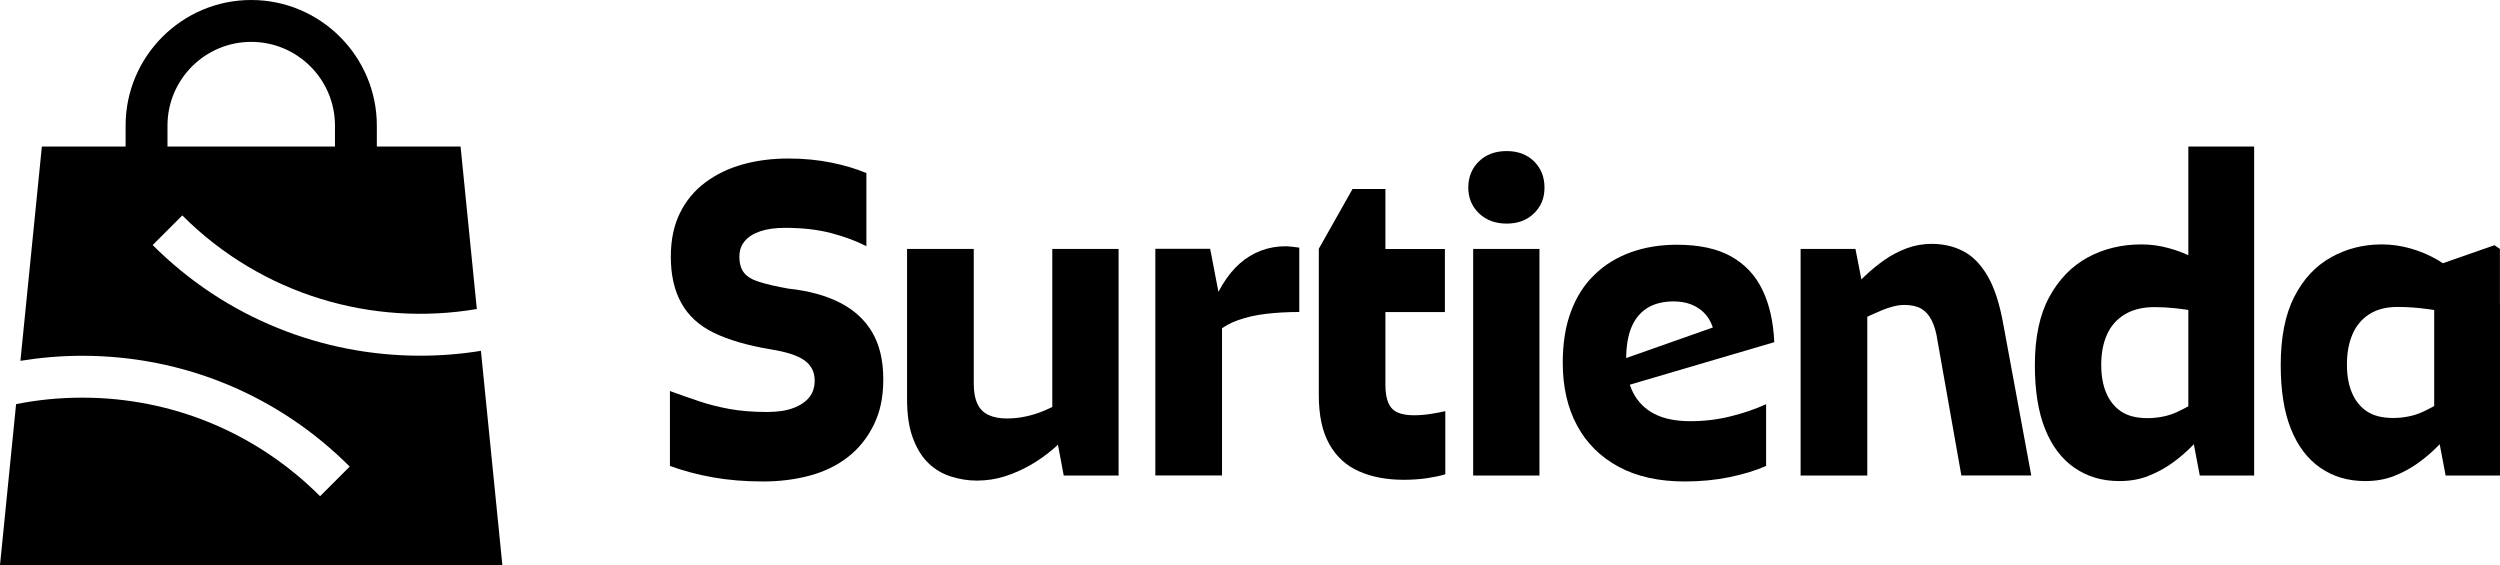
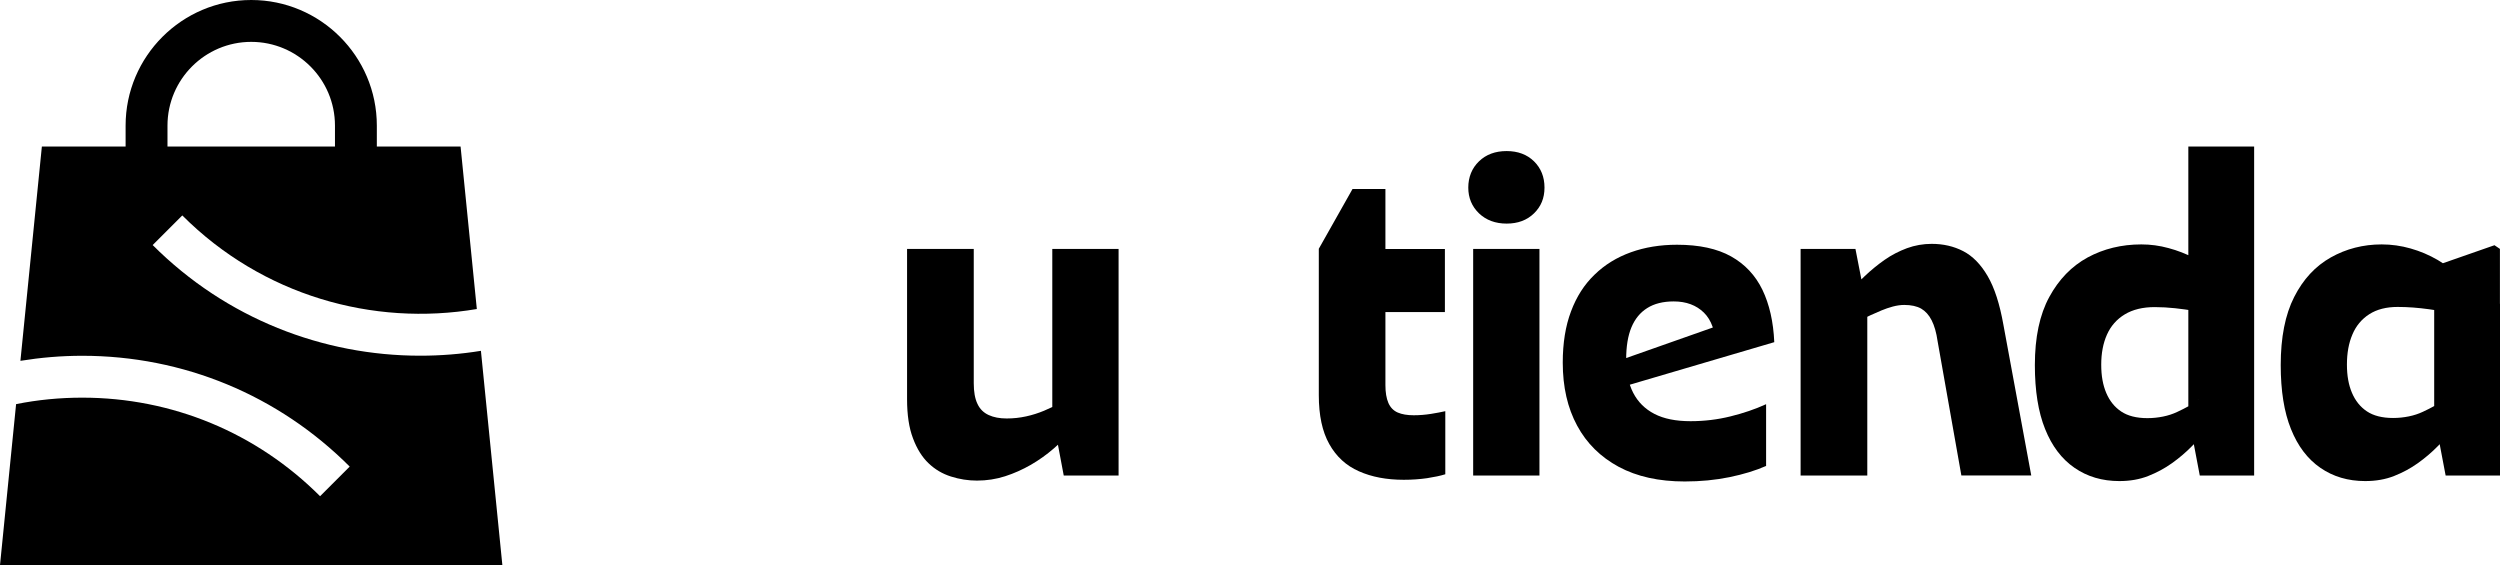
<svg xmlns="http://www.w3.org/2000/svg" viewBox="0 0 312.27 70.6" data-name="Layer 2" id="Layer_2">
  <g data-name="Layer 1" id="Layer_1-2">
    <g>
      <path d="M60.08,43.82c-2.51.41-5.05.61-7.6.61-12.1,0-24.2-4.61-33.41-13.82l3.7-3.7c9.99,9.99,23.81,13.89,36.79,11.69l-2.03-20.3h-10.46v-2.61c0-8.65-7.04-15.69-15.69-15.69s-15.69,7.04-15.69,15.69v2.61H5.23l-2.68,26.77c2.53-.41,5.11-.63,7.72-.63,12.62,0,24.49,4.91,33.41,13.84l-3.7,3.7c-7.94-7.94-18.49-12.31-29.71-12.31-2.81,0-5.57.27-8.26.81l-2.01,20.11h62.75l-2.68-26.78ZM20.92,15.69c0-5.77,4.69-10.46,10.46-10.46s10.46,4.69,10.46,10.46v2.61h-20.92v-2.61Z" />
      <g>
-         <path d="M92.35,32c0,.88.19,1.56.57,2.05.38.5,1.03.89,1.94,1.17.91.29,2.11.56,3.6.83,2.55.27,4.71.86,6.48,1.77,1.77.91,3.11,2.15,4.02,3.71.91,1.56,1.37,3.5,1.37,5.82s-.4,4.12-1.2,5.74c-.8,1.62-1.87,2.95-3.22,4-1.35,1.05-2.93,1.82-4.74,2.31-1.81.49-3.76.74-5.85.74-2.25,0-4.33-.17-6.25-.51-1.92-.34-3.72-.82-5.39-1.43v-9.36c1.26.46,2.47.89,3.65,1.28,1.18.4,2.45.72,3.82.97,1.37.25,2.93.37,4.68.37,1.29,0,2.38-.16,3.25-.49.87-.32,1.54-.77,2-1.34.46-.57.68-1.27.68-2.11,0-1.06-.43-1.9-1.28-2.51-.86-.61-2.25-1.06-4.2-1.37-2.93-.49-5.31-1.19-7.13-2.08-1.83-.89-3.18-2.13-4.05-3.71-.88-1.58-1.31-3.51-1.31-5.79,0-2.09.38-3.91,1.14-5.45.76-1.54,1.82-2.82,3.17-3.82,1.35-1.01,2.9-1.76,4.65-2.25,1.75-.49,3.65-.74,5.71-.74,1.9,0,3.69.17,5.37.51,1.67.34,3.14.78,4.39,1.31v9.13c-1.26-.65-2.72-1.19-4.39-1.63-1.67-.44-3.6-.66-5.76-.66-1.22,0-2.25.14-3.11.43s-1.5.7-1.94,1.23c-.44.53-.66,1.16-.66,1.88Z" />
        <path d="M132.3,50.38l1.71,3.25c-.72.84-1.52,1.64-2.4,2.4-.88.76-1.83,1.44-2.85,2.03-1.03.59-2.1,1.07-3.22,1.43-1.12.36-2.29.54-3.51.54-1.1,0-2.19-.17-3.25-.51-1.07-.34-2-.89-2.8-1.66-.8-.76-1.45-1.8-1.94-3.11-.5-1.31-.74-2.94-.74-4.88v-18.78h8.33v16.78c0,1.07.15,1.92.46,2.57.3.65.77,1.11,1.4,1.4.63.29,1.38.43,2.25.43s1.65-.09,2.43-.26c.78-.17,1.53-.41,2.25-.71.72-.3,1.35-.61,1.88-.91ZM131.44,51.81v-20.72h8.28v28.31h-6.85l-1.43-7.59Z" />
-         <path d="M152.64,38.79v20.6h-8.33v-28.31h6.85l1.48,7.7ZM162.29,30.92v8.05c-1.48,0-2.86.08-4.14.23-1.28.15-2.43.41-3.45.77-1.03.36-1.9.85-2.63,1.46l-1.08-2c.49-1.52,1.06-2.82,1.71-3.88.65-1.06,1.37-1.95,2.17-2.65.8-.7,1.68-1.24,2.65-1.6s1.99-.54,3.05-.54c.19,0,.47.02.83.06.36.04.66.08.88.11Z" />
        <path d="M164.72,31.09l4.22-7.48h4.11v24.49c0,.91.12,1.65.37,2.23.25.57.64.97,1.17,1.2.53.23,1.2.34,2,.34.72,0,1.44-.06,2.14-.17.7-.11,1.3-.23,1.8-.34v7.88c-.61.19-1.37.35-2.28.49-.91.13-1.88.2-2.91.2-2.13,0-4-.35-5.59-1.06-1.6-.7-2.84-1.84-3.71-3.4-.88-1.56-1.31-3.6-1.31-6.11v-18.26h15.75v7.88h-10.04v-3.58" />
        <path d="M188.19,18.87c1.41,0,2.55.43,3.42,1.28.87.86,1.31,1.95,1.31,3.28s-.44,2.37-1.31,3.22c-.88.86-2.02,1.28-3.42,1.28s-2.56-.43-3.45-1.28c-.89-.86-1.34-1.93-1.34-3.22s.45-2.43,1.34-3.28c.89-.86,2.04-1.28,3.45-1.28ZM192.29,38.68v20.72h-8.28v-28.31h8.28v7.59Z" />
        <path d="M220.6,50.49v7.71c-1.29.57-2.82,1.04-4.57,1.4-1.75.36-3.62.54-5.59.54-3.23,0-5.98-.61-8.25-1.83-2.26-1.22-4-2.93-5.19-5.14-1.2-2.21-1.8-4.83-1.8-7.88,0-2.43.34-4.57,1.03-6.39.68-1.83,1.66-3.36,2.94-4.59,1.27-1.24,2.79-2.17,4.54-2.8,1.75-.63,3.67-.94,5.76-.94,2.78,0,5.03.49,6.76,1.46,1.73.97,3.03,2.36,3.91,4.17.87,1.81,1.37,3.99,1.48,6.54l-22.49,6.62-.91-2.91,20.09-7.08-4,3.88c-.04-1.86-.53-3.26-1.48-4.2-.95-.93-2.21-1.4-3.77-1.4-1.33,0-2.44.28-3.31.83-.88.55-1.53,1.35-1.97,2.4-.44,1.05-.66,2.39-.66,4.02s.29,3.02.88,4.17c.59,1.14,1.47,2.02,2.65,2.63,1.18.61,2.68.91,4.51.91,1.71,0,3.38-.2,4.99-.6,1.62-.4,3.09-.9,4.42-1.51Z" />
        <path d="M233.24,38.68v20.72h-8.33v-28.31h6.85l1.48,7.59ZM232.44,40.11l-1.77-3.25c.72-.84,1.47-1.63,2.25-2.37.78-.74,1.61-1.42,2.48-2.03.87-.61,1.81-1.09,2.8-1.46.99-.36,2.02-.54,3.08-.54,1.45,0,2.76.3,3.94.91,1.18.61,2.2,1.65,3.05,3.11.86,1.47,1.51,3.49,1.97,6.08l3.48,18.83h-8.73l-2.97-16.78c-.15-1.06-.4-1.93-.74-2.6-.34-.67-.78-1.15-1.31-1.46-.53-.3-1.24-.46-2.11-.46-.46,0-.93.07-1.43.2-.49.13-.97.3-1.43.49-.46.19-.91.39-1.37.6-.46.21-.86.45-1.2.71Z" />
        <path d="M274.54,49.92l1.37,3.6c-.65.68-1.35,1.42-2.11,2.2-.76.78-1.6,1.49-2.51,2.14-.91.65-1.9,1.18-2.97,1.6-1.07.42-2.26.63-3.6.63-2.13,0-4-.55-5.59-1.65-1.6-1.1-2.83-2.72-3.68-4.85-.86-2.13-1.28-4.79-1.28-7.99,0-3.46.6-6.3,1.8-8.5,1.2-2.21,2.8-3.85,4.79-4.94,2-1.08,4.23-1.63,6.71-1.63,1.14,0,2.27.15,3.4.46,1.12.3,2.18.71,3.17,1.23.99.51,1.85,1.11,2.57,1.8l-.4,5.25c-.57-.15-1.26-.29-2.05-.43-.8-.13-1.63-.25-2.48-.34-.86-.09-1.7-.14-2.54-.14-1.48,0-2.73.3-3.74.91-1.01.61-1.75,1.46-2.23,2.54-.48,1.08-.71,2.33-.71,3.74s.21,2.55.63,3.54c.42.99,1.04,1.76,1.86,2.31.82.55,1.91.83,3.28.83.68,0,1.34-.07,1.97-.2.63-.13,1.21-.32,1.74-.57.53-.25,1.02-.49,1.46-.74.44-.25.83-.5,1.17-.77ZM281.56,37.94v21.46h-6.79l-1.43-7.53V18.3h8.22v19.63Z" />
        <path d="M305.25,49.92l1.37,3.6c-.65.68-1.35,1.42-2.11,2.2-.76.78-1.6,1.49-2.51,2.14-.91.65-1.9,1.18-2.97,1.6-1.07.42-2.26.63-3.6.63-2.13,0-4-.55-5.59-1.65-1.6-1.1-2.83-2.72-3.68-4.85-.86-2.13-1.28-4.79-1.28-7.99,0-3.46.56-6.3,1.68-8.5,1.12-2.21,2.64-3.85,4.57-4.94,1.92-1.08,4.04-1.63,6.36-1.63,1.22,0,2.43.17,3.62.51,1.2.34,2.32.82,3.37,1.43,1.05.61,1.93,1.31,2.65,2.11l-.34,4.68c-.88-.23-2-.44-3.37-.63-1.37-.19-2.68-.29-3.94-.29-1.41,0-2.59.3-3.54.91-.95.61-1.66,1.46-2.11,2.54-.46,1.08-.68,2.33-.68,3.74s.21,2.55.63,3.54c.42.99,1.04,1.76,1.86,2.31.82.55,1.91.83,3.28.83.68,0,1.34-.07,1.97-.2.63-.13,1.21-.32,1.74-.57.53-.25,1.02-.49,1.46-.74.44-.25.83-.5,1.17-.77ZM312.27,37.94v21.46h-6.79l-1.43-7.53v-18.61l7.53-2.63.68.46v6.85Z" />
      </g>
    </g>
  </g>
</svg>